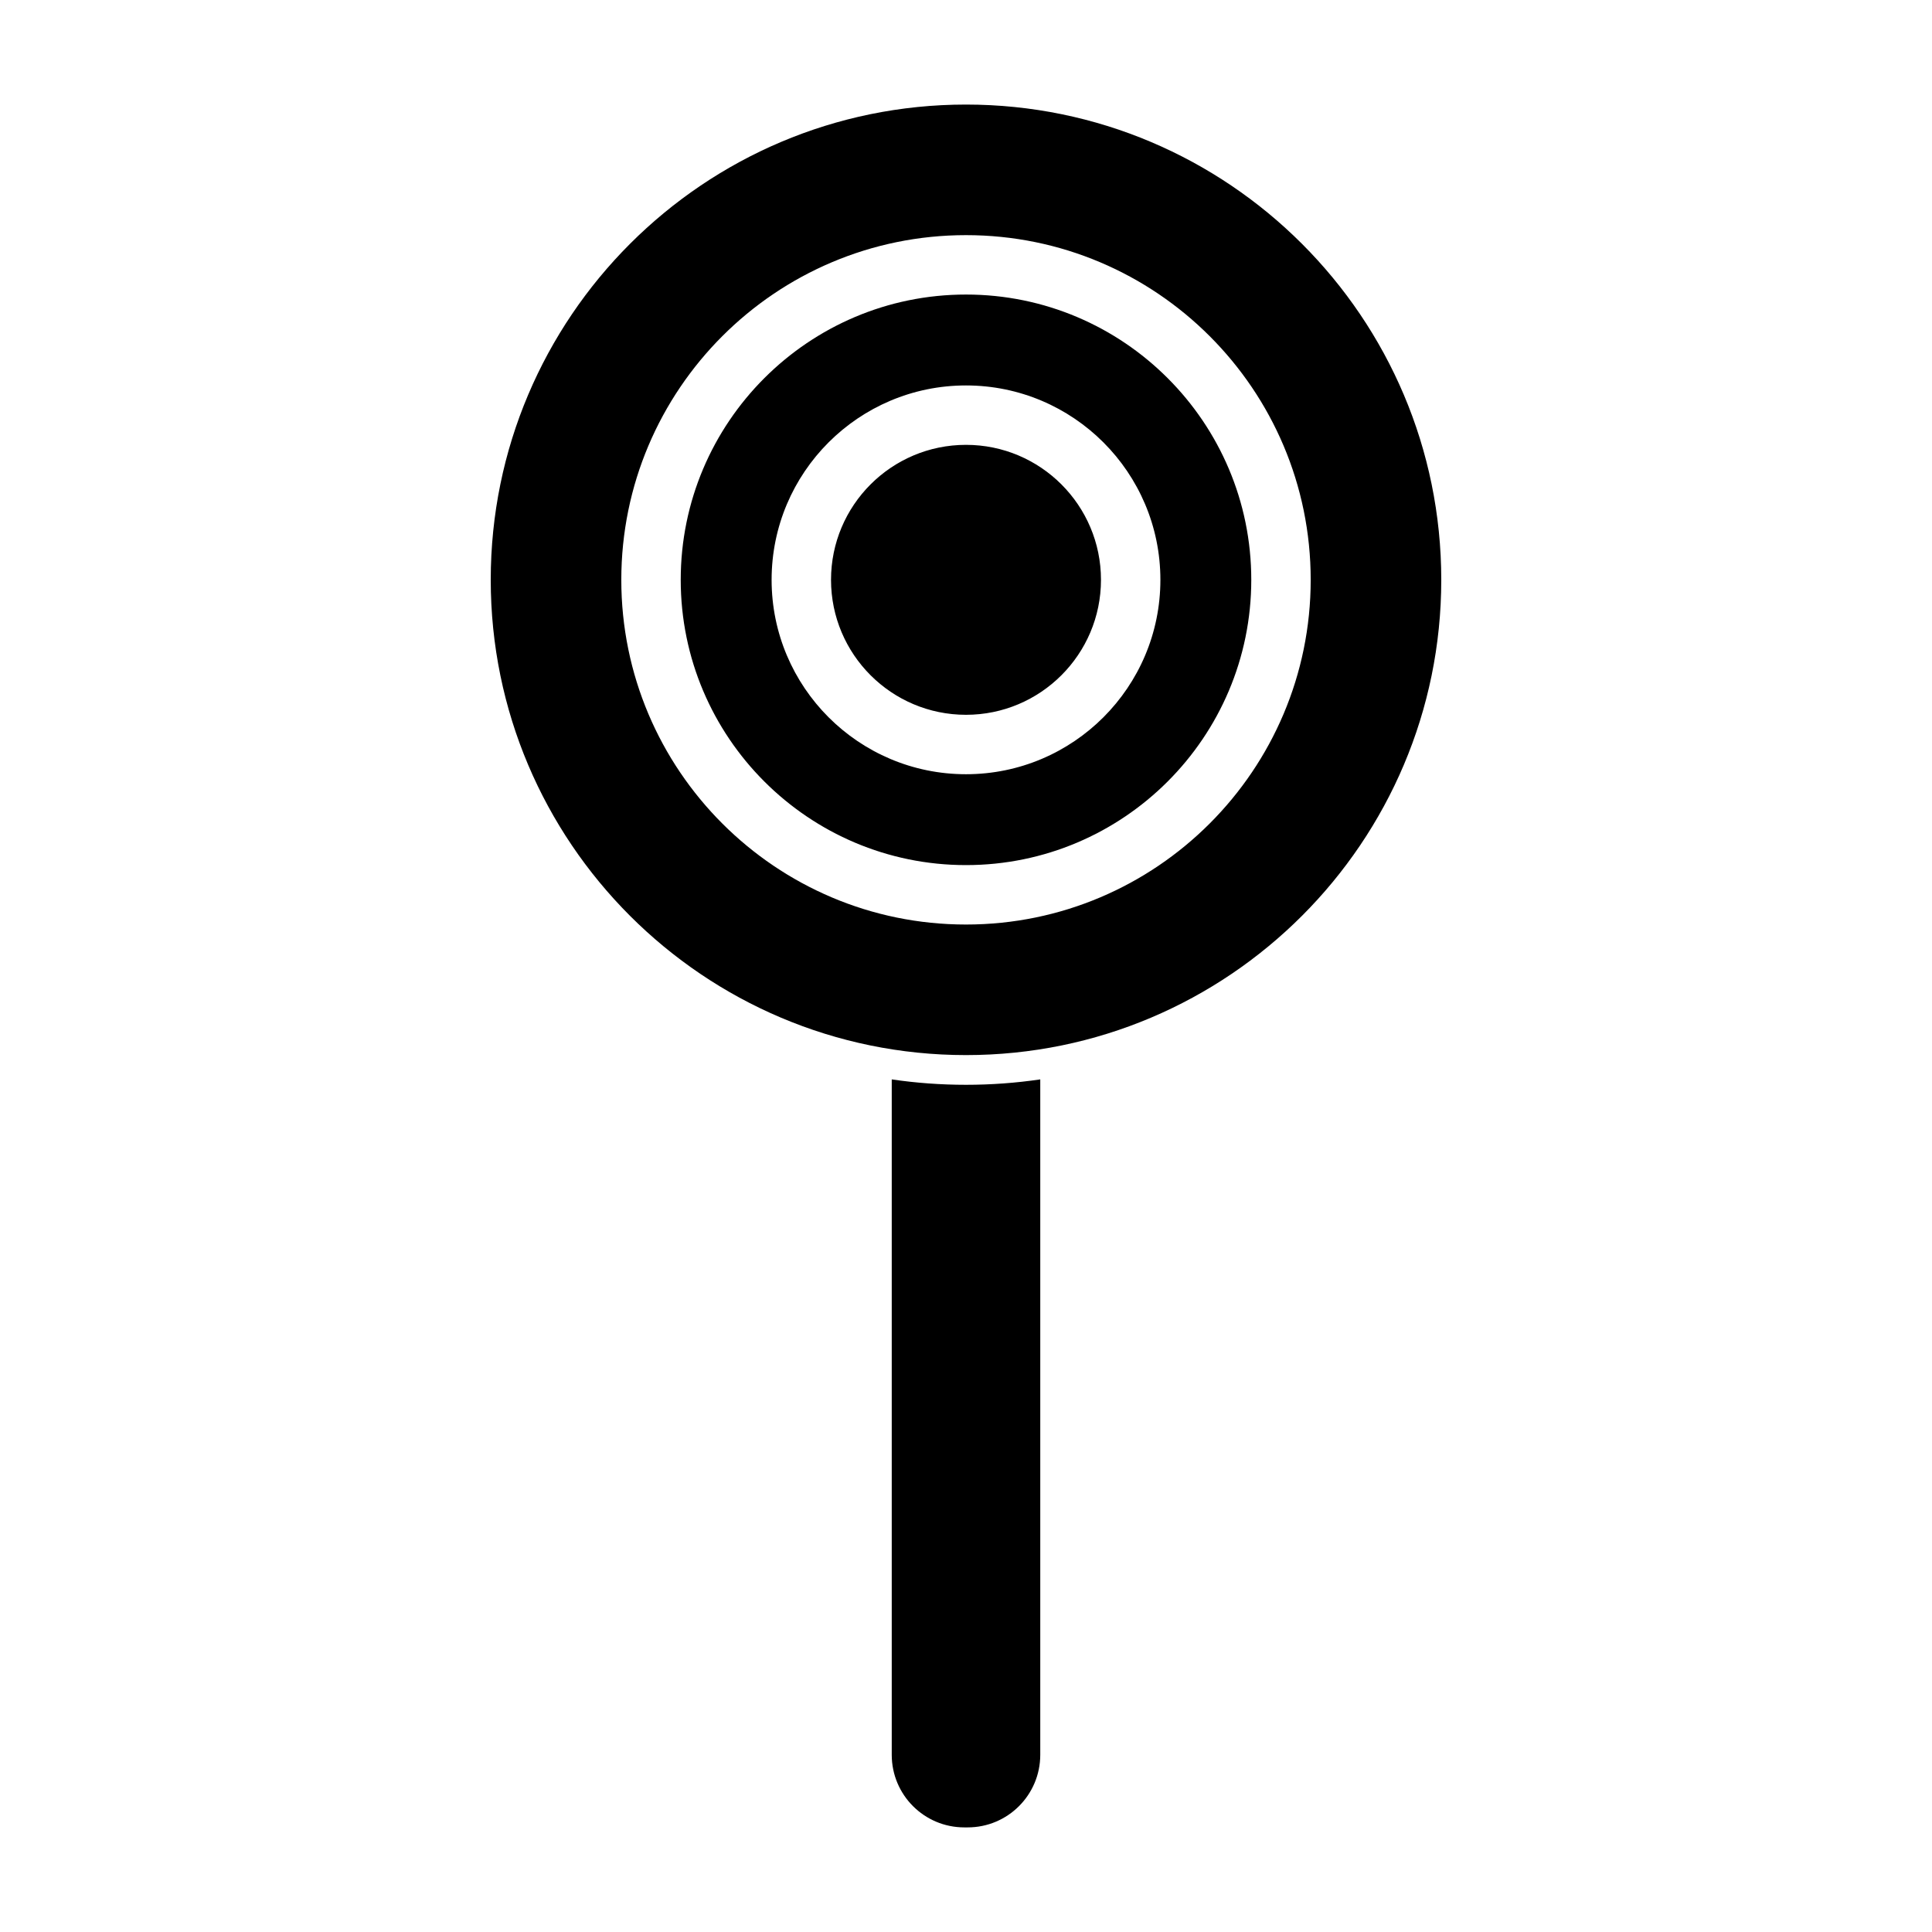
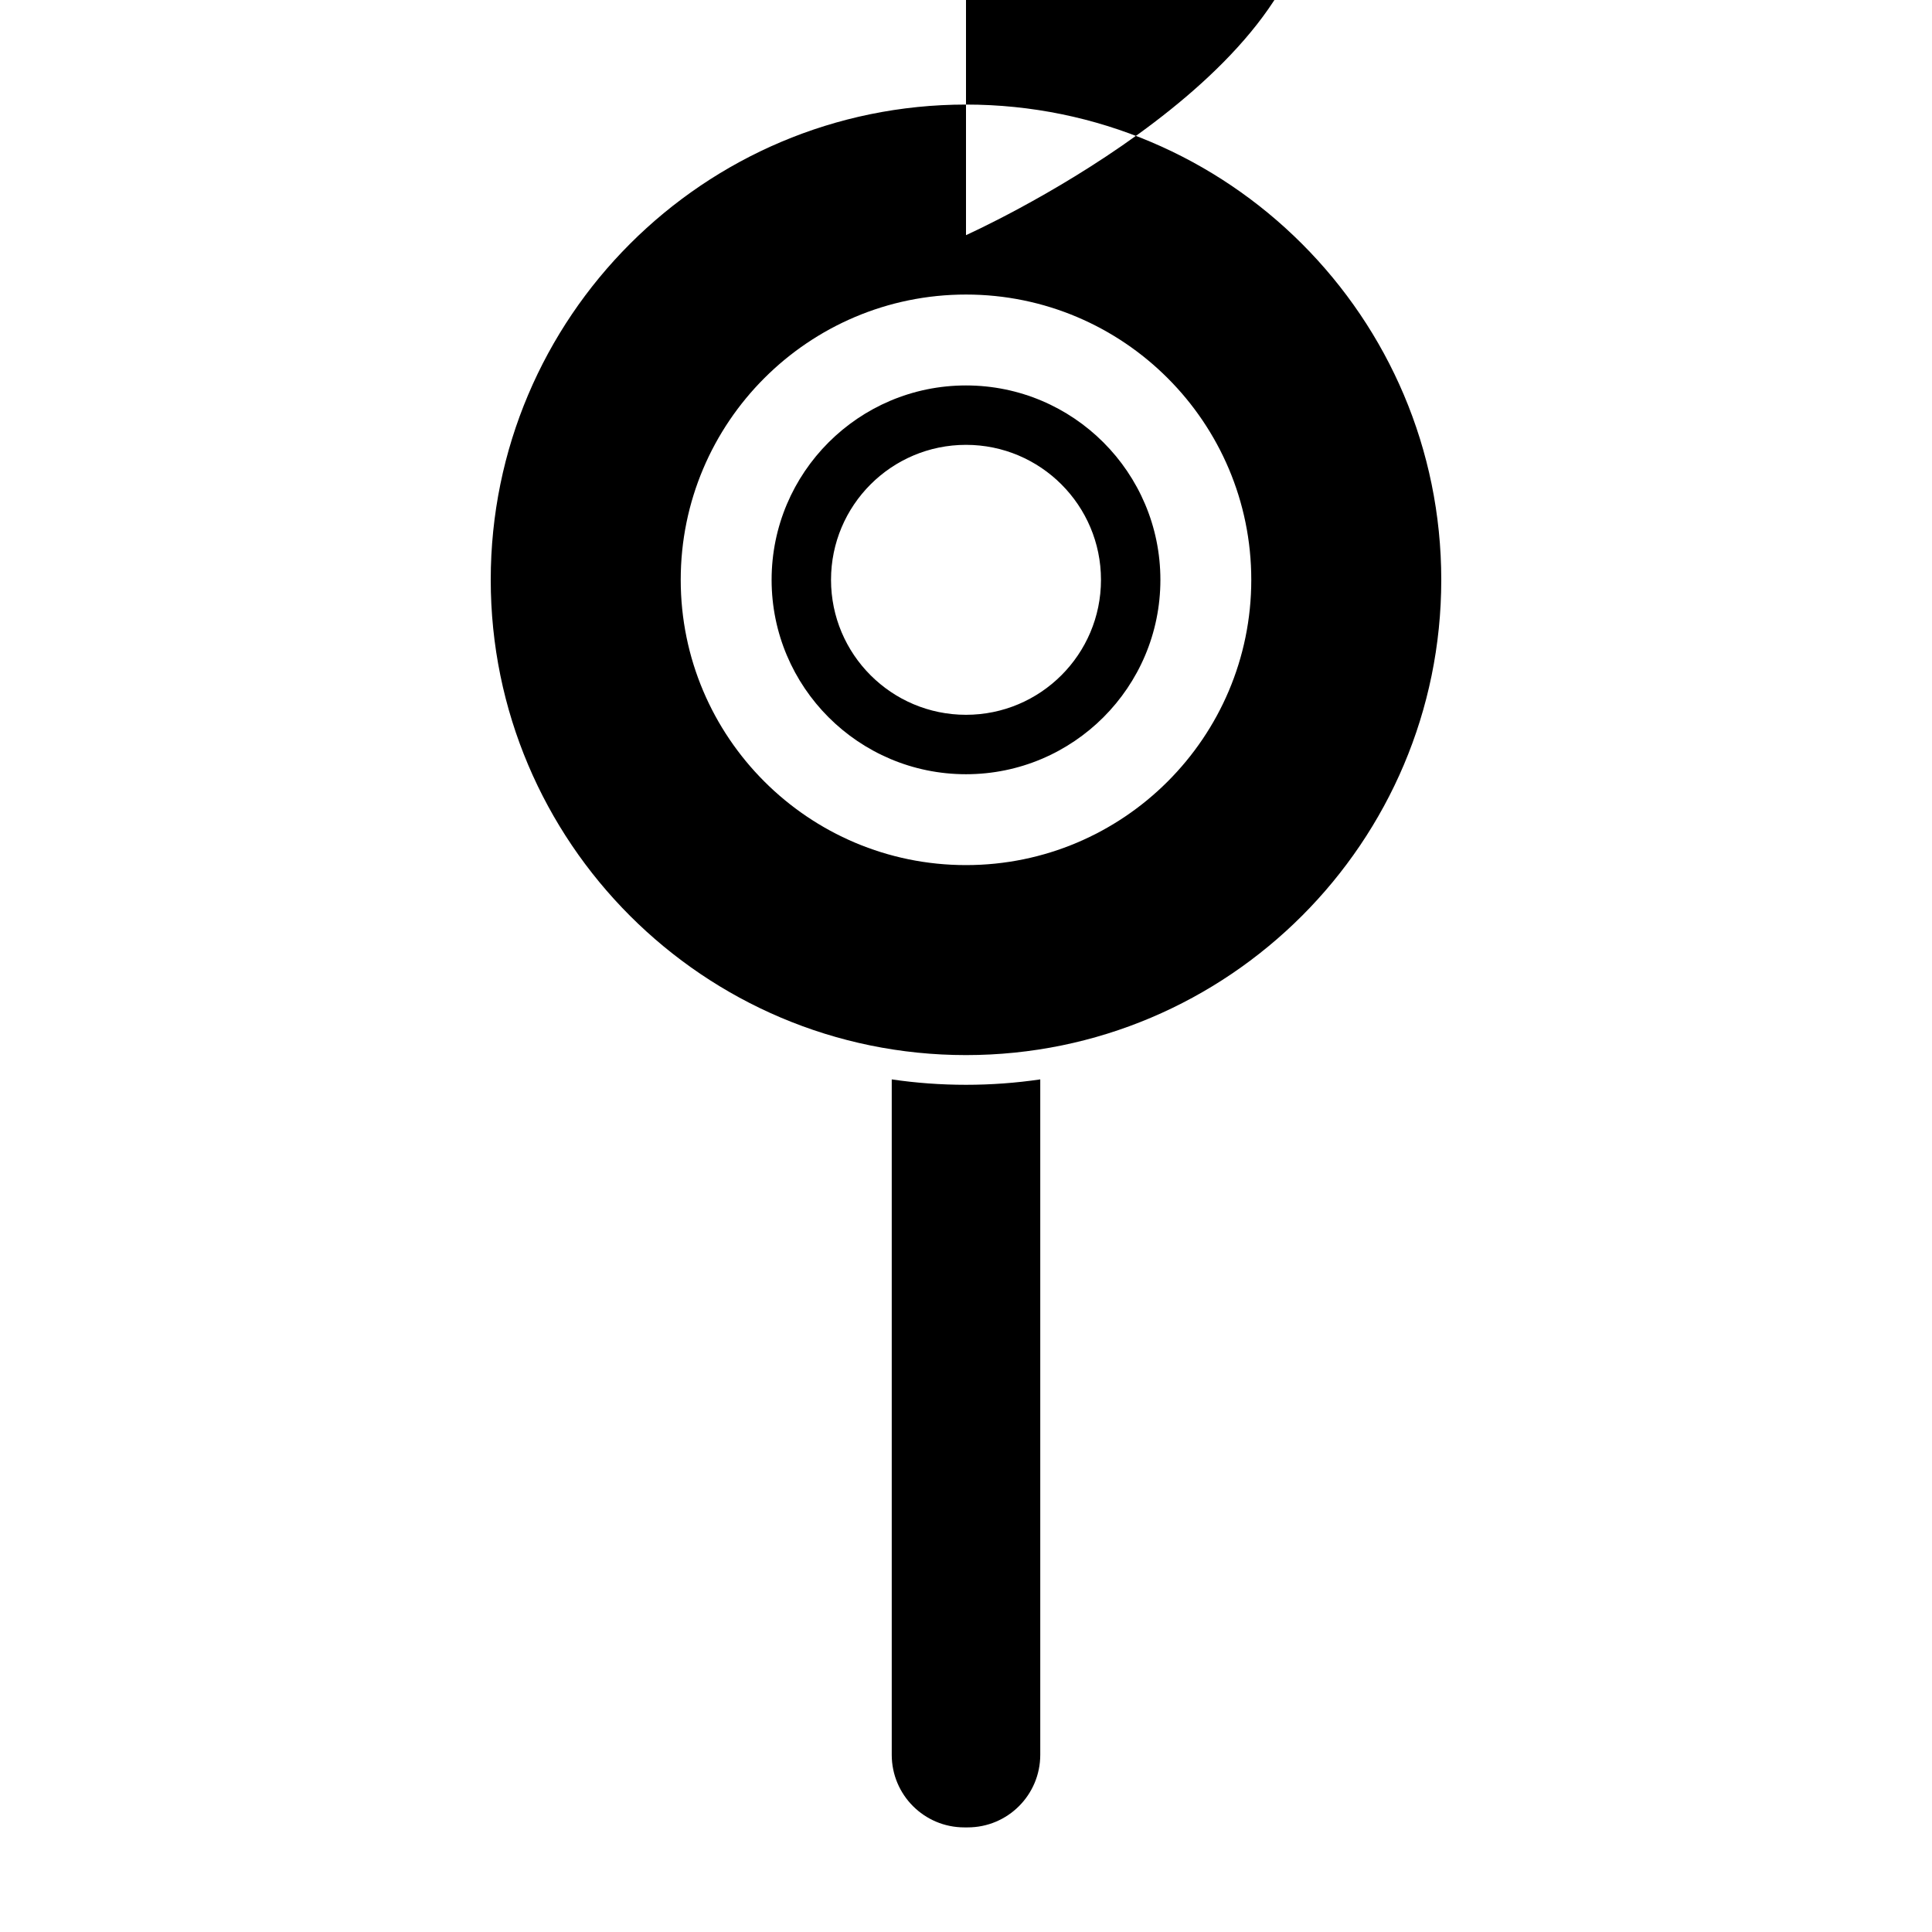
<svg xmlns="http://www.w3.org/2000/svg" fill="#000000" width="800px" height="800px" version="1.1" viewBox="144 144 512 512">
-   <path d="m380.32 430.05v178.99c0 10.629 8.613 19.238 19.238 19.238h0.883c10.629 0 19.238-8.613 19.238-19.238v-178.99c-6.422 0.945-12.988 1.434-19.68 1.434s-13.258-0.488-19.68-1.434zm19.68-258.34c-69.512 0-125.95 56.441-125.95 125.95 0 69.512 56.441 125.95 125.95 125.95s125.95-56.441 125.95-125.95c0-69.512-56.441-125.95-125.95-125.95zm0 34.605c-50.414 0-91.348 40.934-91.348 91.348 0 50.414 40.934 91.348 91.348 91.348s91.348-40.934 91.348-91.348c0-50.414-40.934-91.348-91.348-91.348zm0 15.742c41.723 0 75.602 33.883 75.602 75.602 0 41.723-33.883 75.602-75.602 75.602-41.723 0-75.602-33.883-75.602-75.602 0-41.723 33.883-75.602 75.602-75.602zm0 24.09c-28.434 0-51.516 23.082-51.516 51.516 0 28.434 23.082 51.516 51.516 51.516s51.516-23.082 51.516-51.516c0-28.434-23.082-51.516-51.516-51.516zm0 15.742c19.742 0 35.77 16.027 35.77 35.77 0 19.742-16.027 35.77-35.77 35.77s-35.77-16.027-35.77-35.77c0-19.742 16.027-35.77 35.77-35.77z" fill-rule="evenodd" />
+   <path d="m380.32 430.05v178.99c0 10.629 8.613 19.238 19.238 19.238h0.883c10.629 0 19.238-8.613 19.238-19.238v-178.99c-6.422 0.945-12.988 1.434-19.68 1.434s-13.258-0.488-19.68-1.434zm19.68-258.34c-69.512 0-125.95 56.441-125.95 125.95 0 69.512 56.441 125.95 125.95 125.95s125.95-56.441 125.95-125.95c0-69.512-56.441-125.95-125.95-125.95zm0 34.605s91.348-40.934 91.348-91.348c0-50.414-40.934-91.348-91.348-91.348zm0 15.742c41.723 0 75.602 33.883 75.602 75.602 0 41.723-33.883 75.602-75.602 75.602-41.723 0-75.602-33.883-75.602-75.602 0-41.723 33.883-75.602 75.602-75.602zm0 24.09c-28.434 0-51.516 23.082-51.516 51.516 0 28.434 23.082 51.516 51.516 51.516s51.516-23.082 51.516-51.516c0-28.434-23.082-51.516-51.516-51.516zm0 15.742c19.742 0 35.77 16.027 35.77 35.77 0 19.742-16.027 35.77-35.77 35.77s-35.77-16.027-35.77-35.77c0-19.742 16.027-35.77 35.77-35.77z" fill-rule="evenodd" />
</svg>